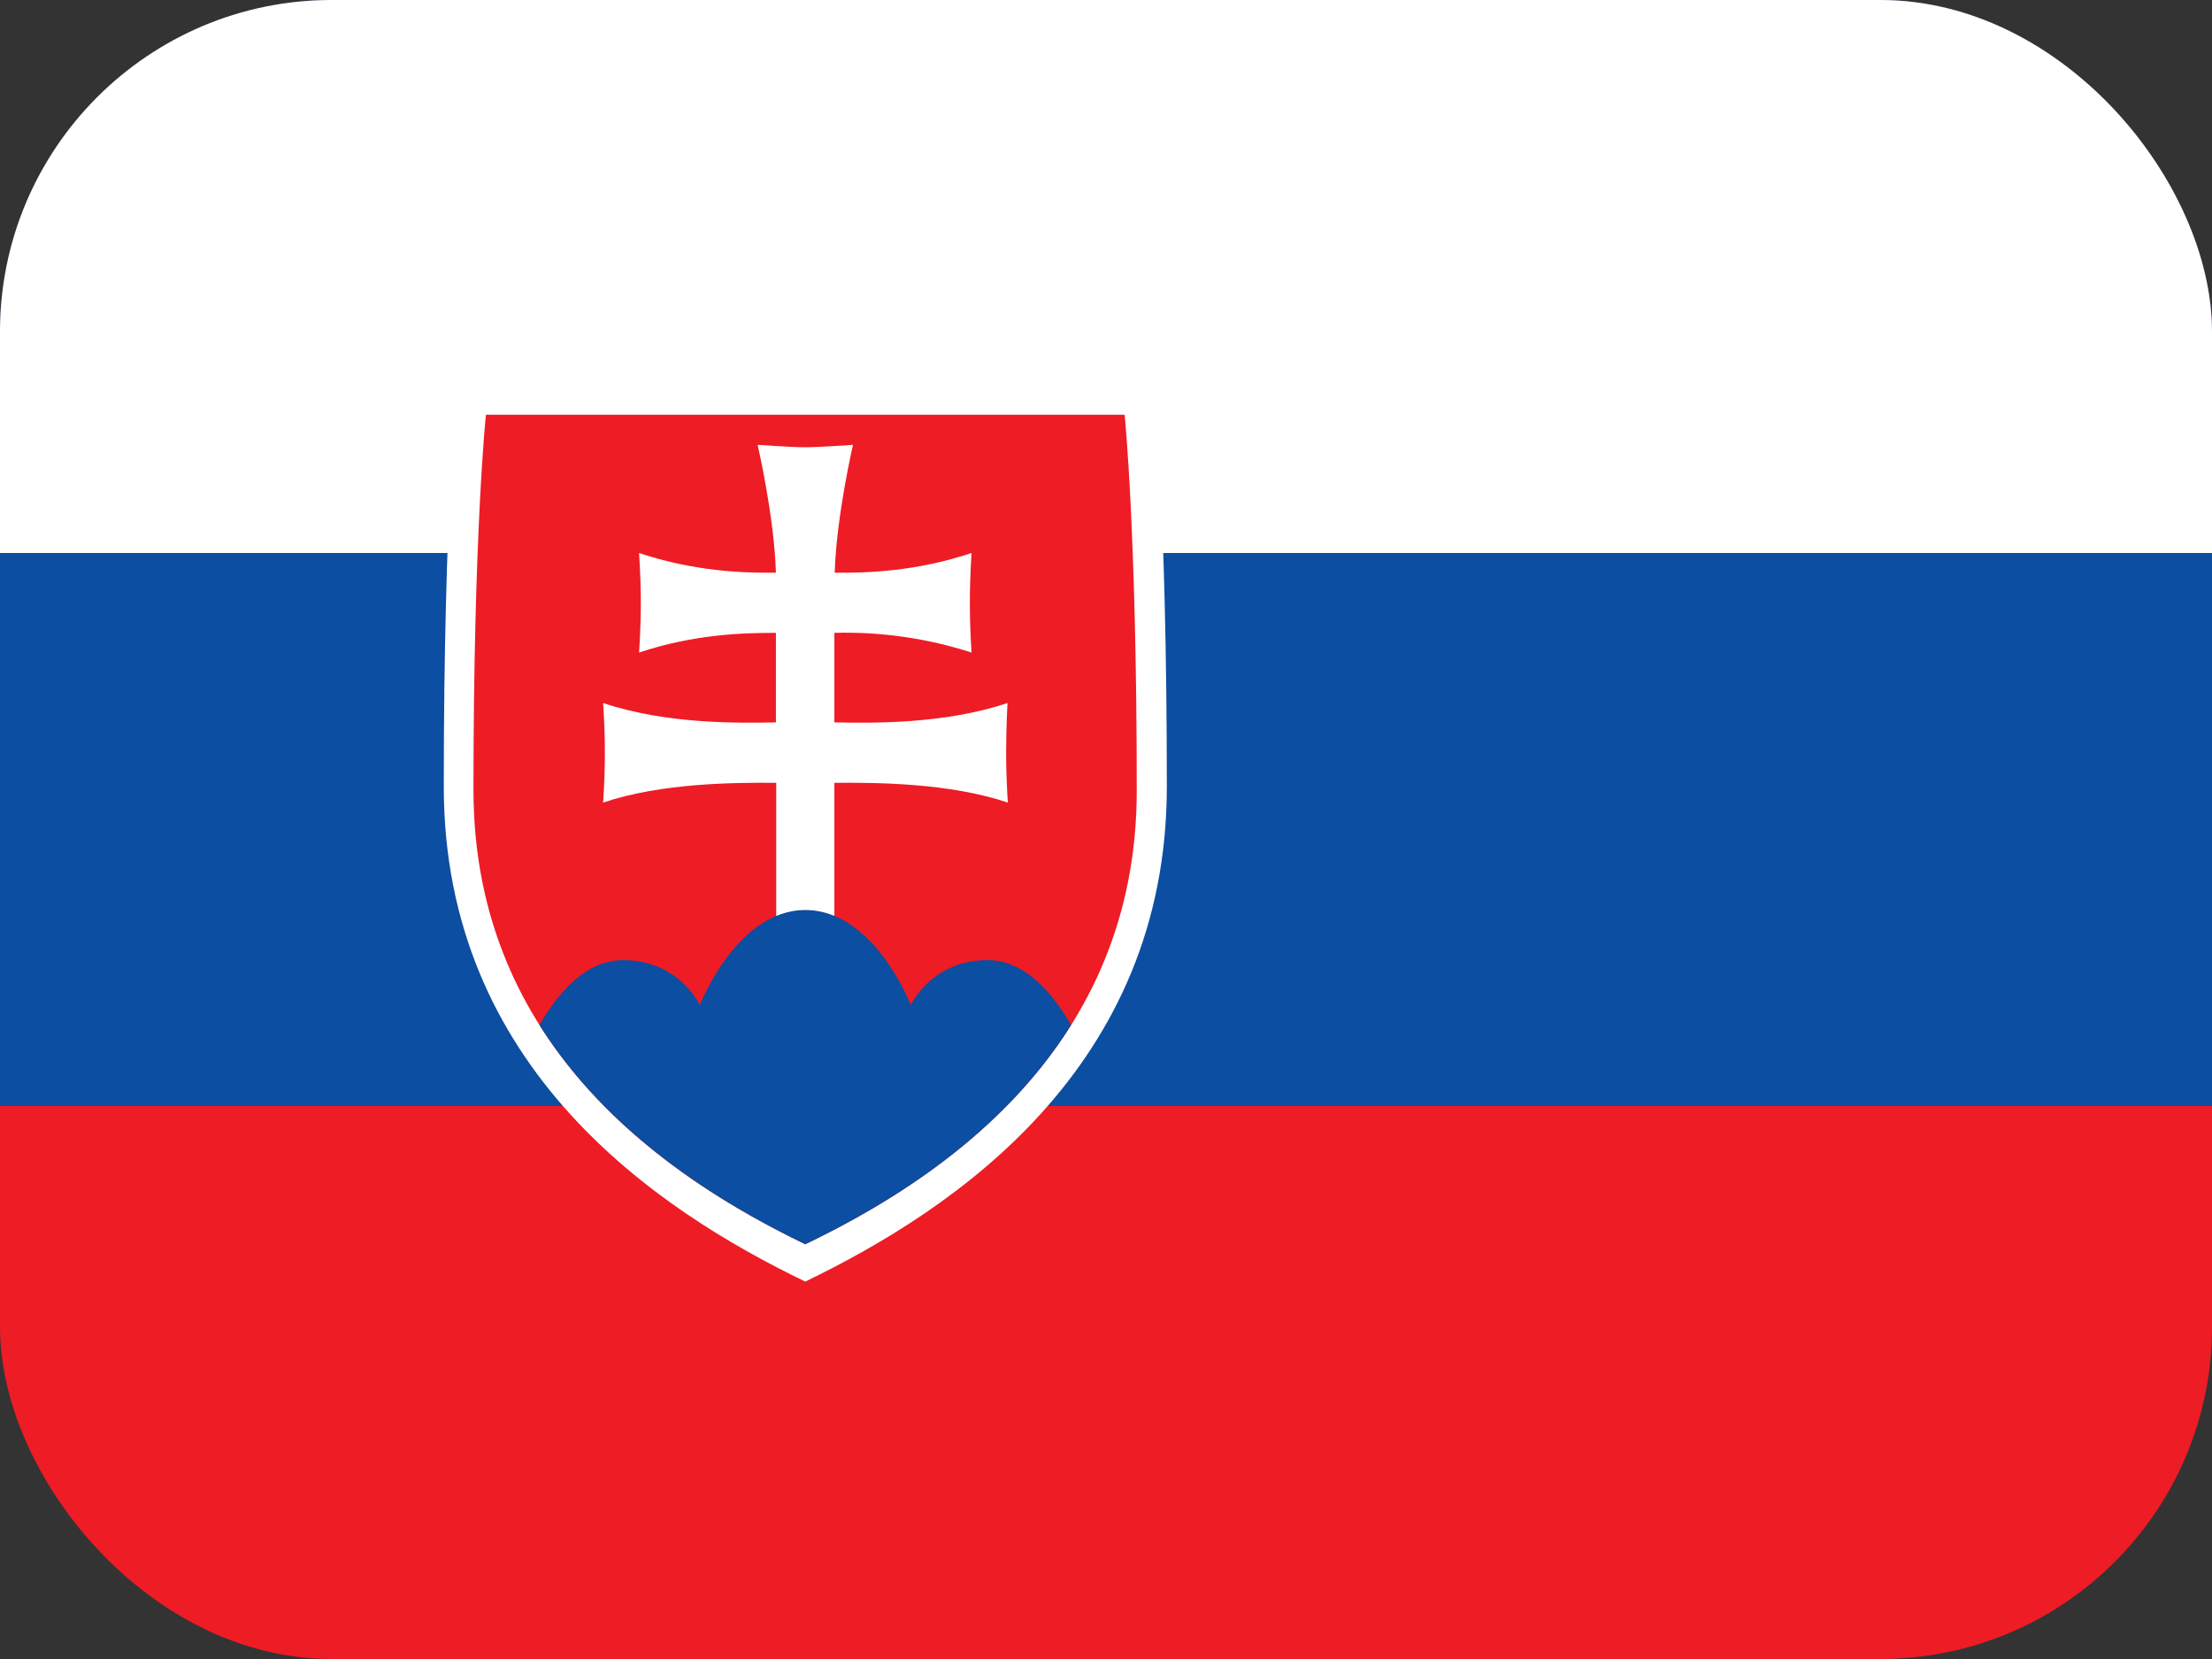
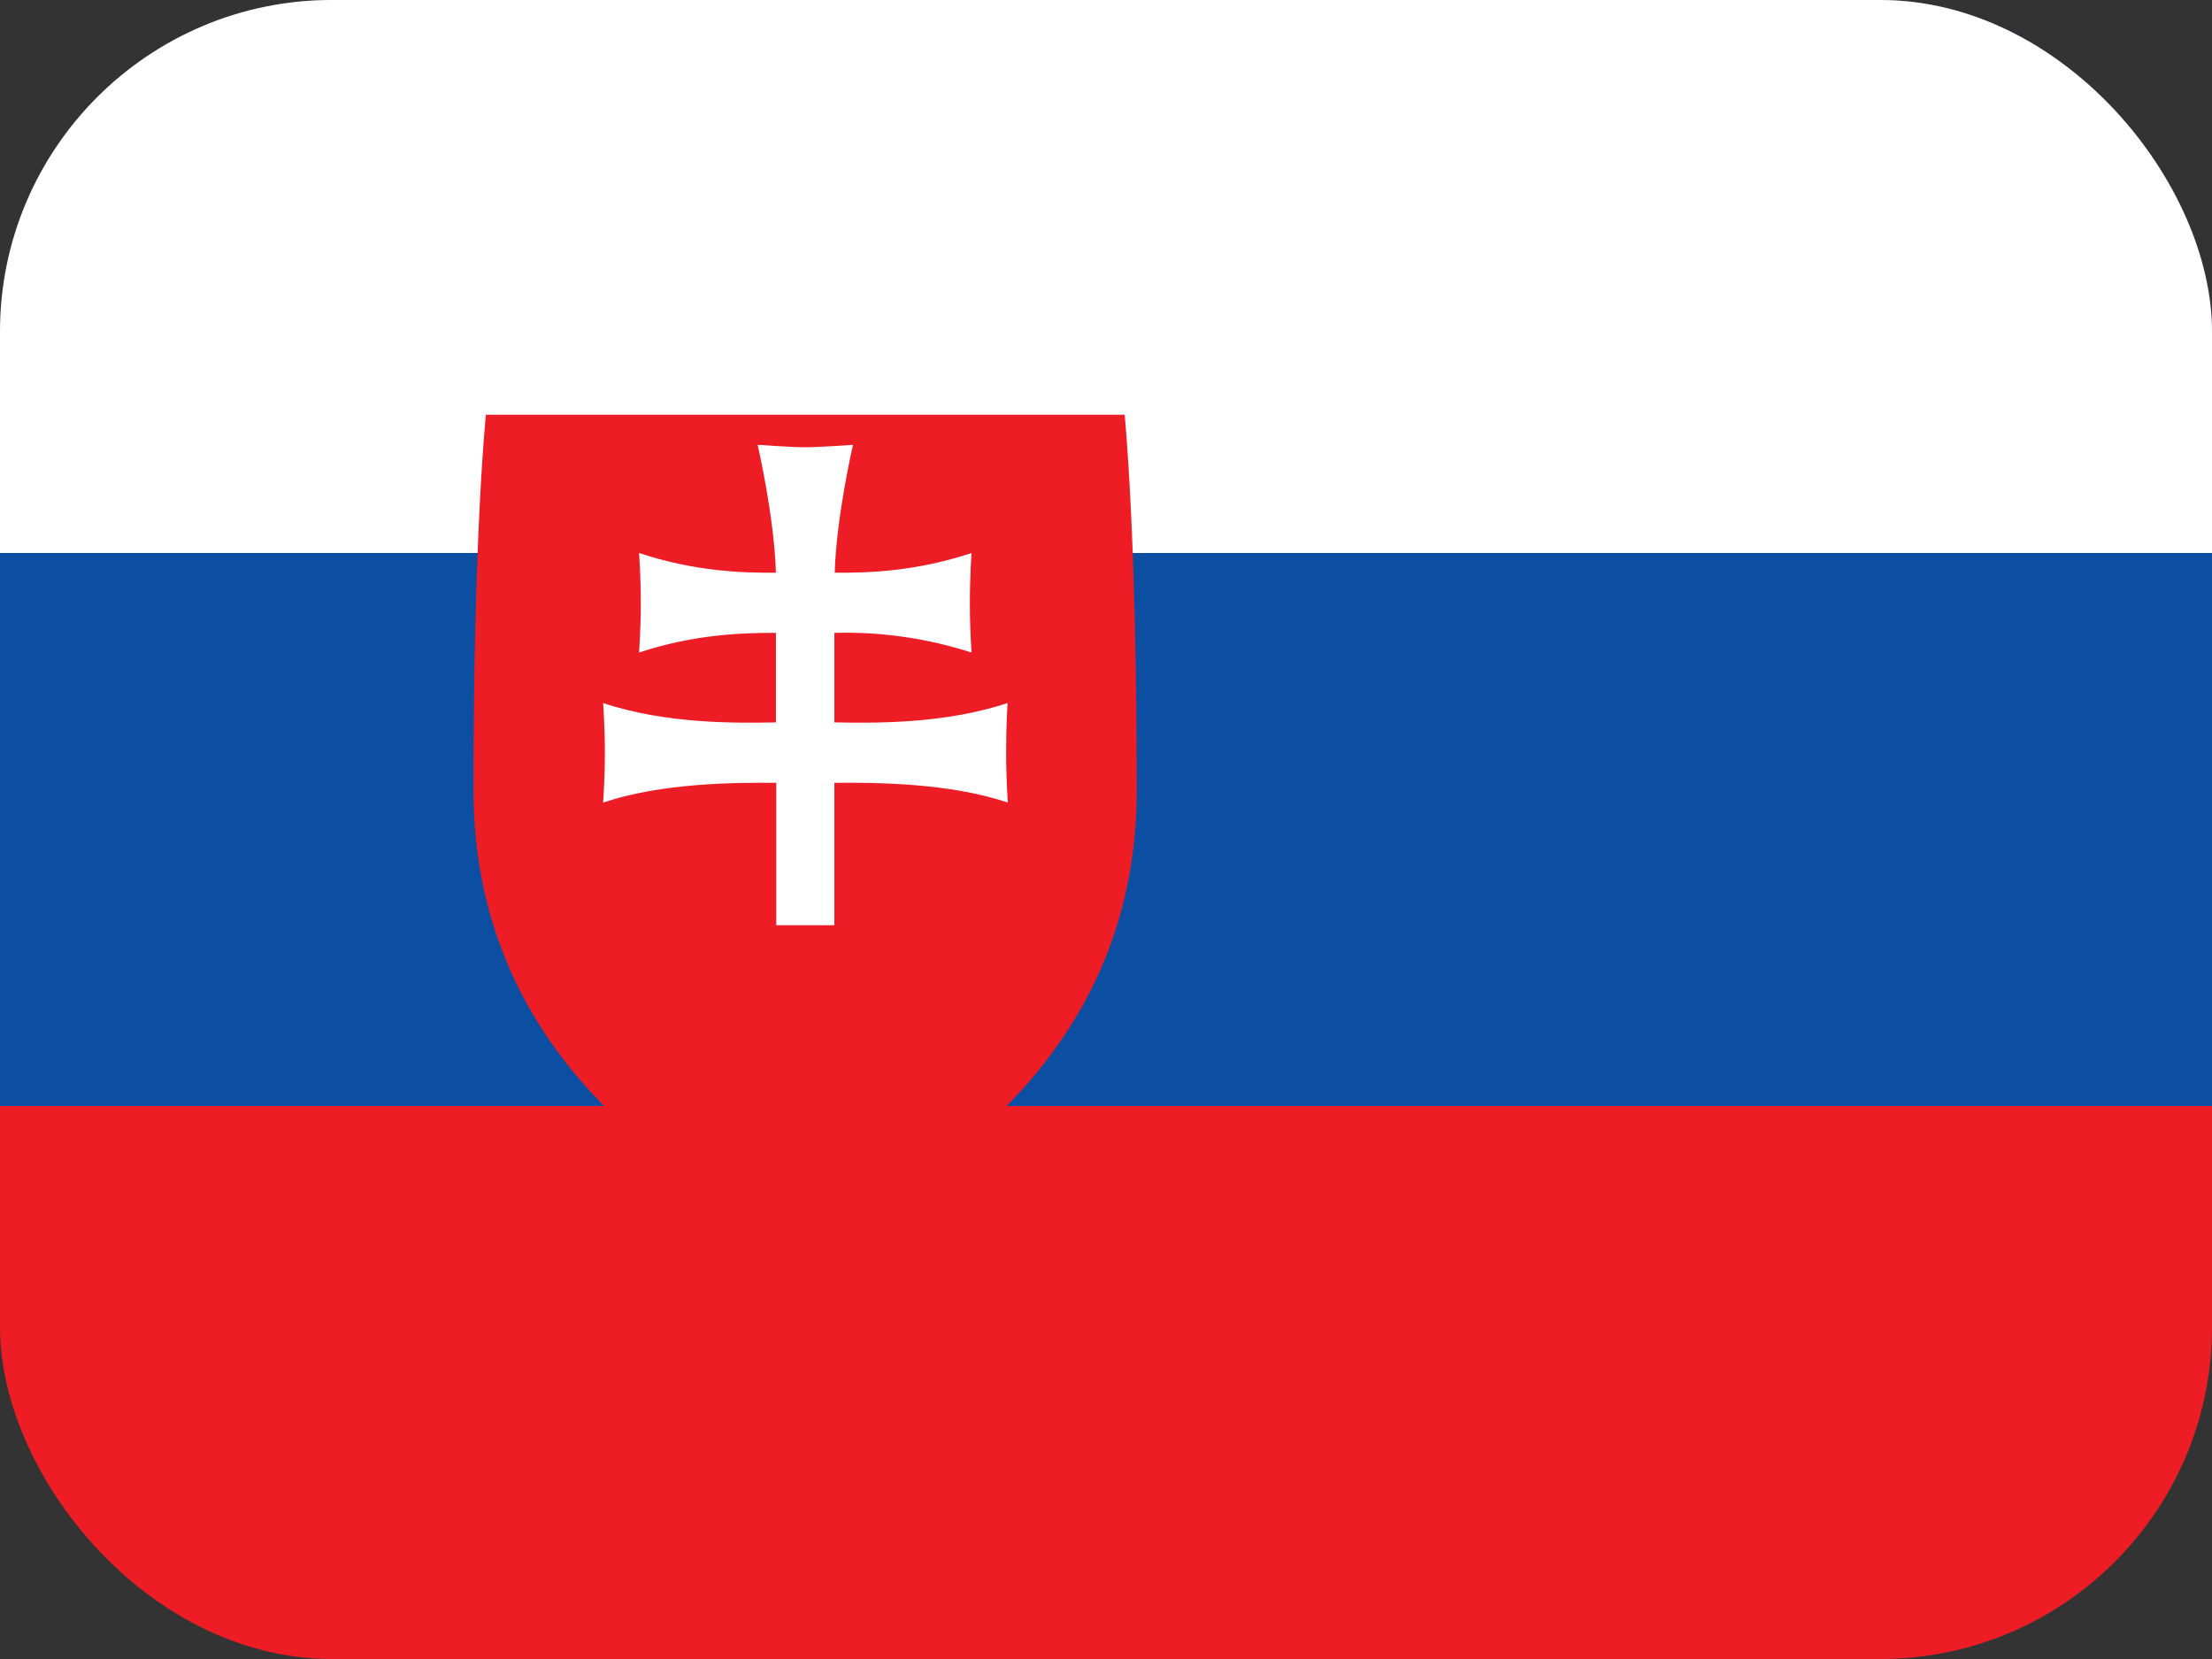
<svg xmlns="http://www.w3.org/2000/svg" width="40" height="30" viewBox="0 0 40 30" fill="none">
  <rect x="0" y="0" width="40" height="30" fill="#333333" stroke="none" />
  <g clip-path="url(#clip0_1_16384)">
    <path d="M0 0H40V30H0V0Z" fill="#EE1C25" />
    <path d="M0 0H40V20H0V0Z" fill="#0B4EA2" />
    <path d="M0 0H40V10H0V0Z" fill="white" />
-     <path d="M14.562 23.175C11.875 21.881 8.025 19.306 8.025 14.225C8.025 9.138 8.275 6.825 8.275 6.825H20.856C20.856 6.825 21.1 9.138 21.1 14.225C21.1 19.313 17.25 21.875 14.562 23.175Z" fill="white" />
    <path d="M14.562 22.5C12.094 21.312 8.562 18.95 8.562 14.287C8.562 9.625 8.787 7.5 8.787 7.5H20.337C20.337 7.5 20.556 9.625 20.556 14.287C20.562 18.956 17.031 21.312 14.562 22.5Z" fill="#EE1C25" />
    <path d="M15.088 13.063C15.756 13.075 17.062 13.1 18.219 12.713C18.219 12.713 18.194 13.131 18.194 13.613C18.194 14.094 18.225 14.513 18.225 14.513C17.163 14.156 15.844 14.15 15.088 14.156V16.731H14.037V14.156C13.287 14.15 11.969 14.156 10.906 14.513C10.906 14.513 10.938 14.094 10.938 13.613C10.938 13.125 10.906 12.713 10.906 12.713C12.062 13.1 13.369 13.075 14.031 13.063V11.444C13.425 11.444 12.55 11.469 11.556 11.8C11.556 11.8 11.588 11.388 11.588 10.9C11.588 10.419 11.556 10 11.556 10C12.55 10.331 13.425 10.363 14.031 10.356C14 9.331 13.7 8.044 13.7 8.044C13.7 8.044 14.319 8.088 14.562 8.088C14.812 8.088 15.425 8.044 15.425 8.044C15.425 8.044 15.125 9.331 15.094 10.356C15.7 10.363 16.575 10.331 17.569 10C17.569 10 17.538 10.419 17.538 10.9C17.538 11.388 17.569 11.8 17.569 11.8C16.768 11.542 15.929 11.421 15.088 11.444V13.069V13.063Z" fill="white" />
-     <path d="M14.562 16.456C13.319 16.456 12.656 18.175 12.656 18.175C12.656 18.175 12.281 17.362 11.269 17.362C10.581 17.362 10.081 17.969 9.756 18.537C11.006 20.519 13 21.744 14.562 22.5C16.125 21.75 18.125 20.519 19.369 18.537C19.044 17.975 18.544 17.362 17.856 17.362C16.844 17.362 16.469 18.175 16.469 18.175C16.469 18.175 15.812 16.456 14.562 16.456Z" fill="#0B4EA2" />
  </g>
  <defs>
    <clipPath id="clip0_1_16384">
      <rect width="40" height="30" rx="6" fill="white" />
    </clipPath>
  </defs>
</svg>